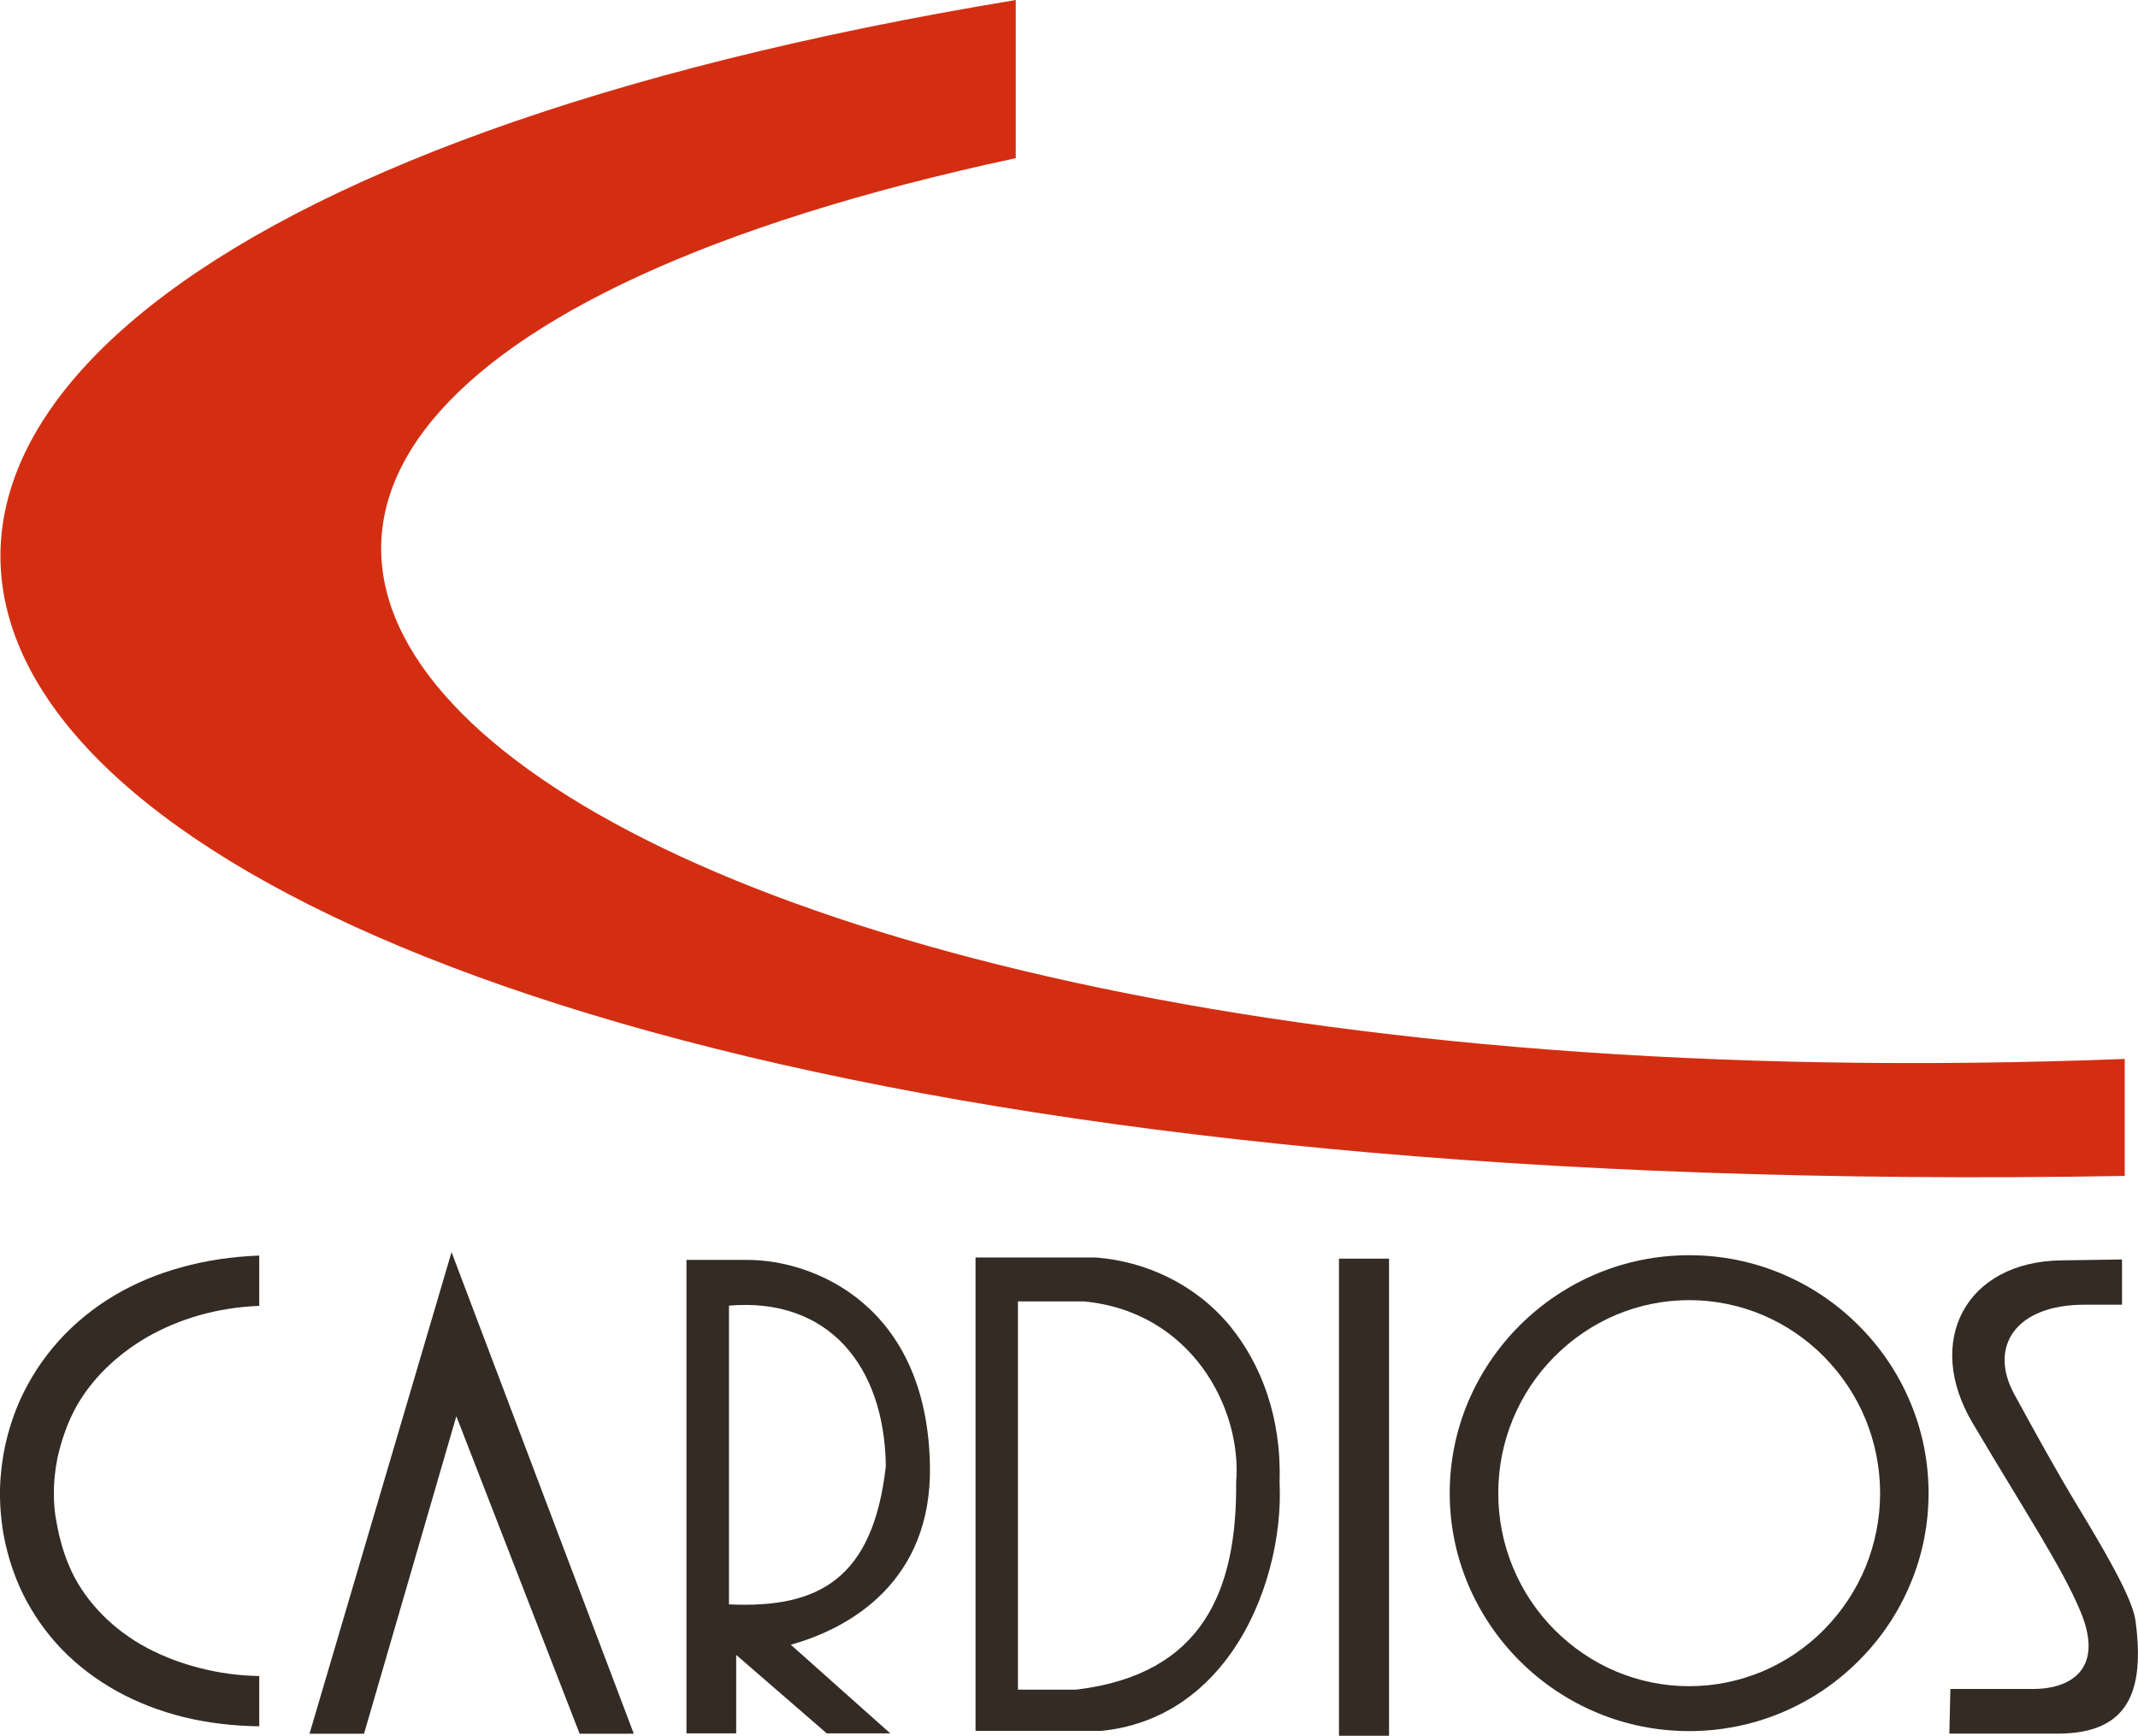
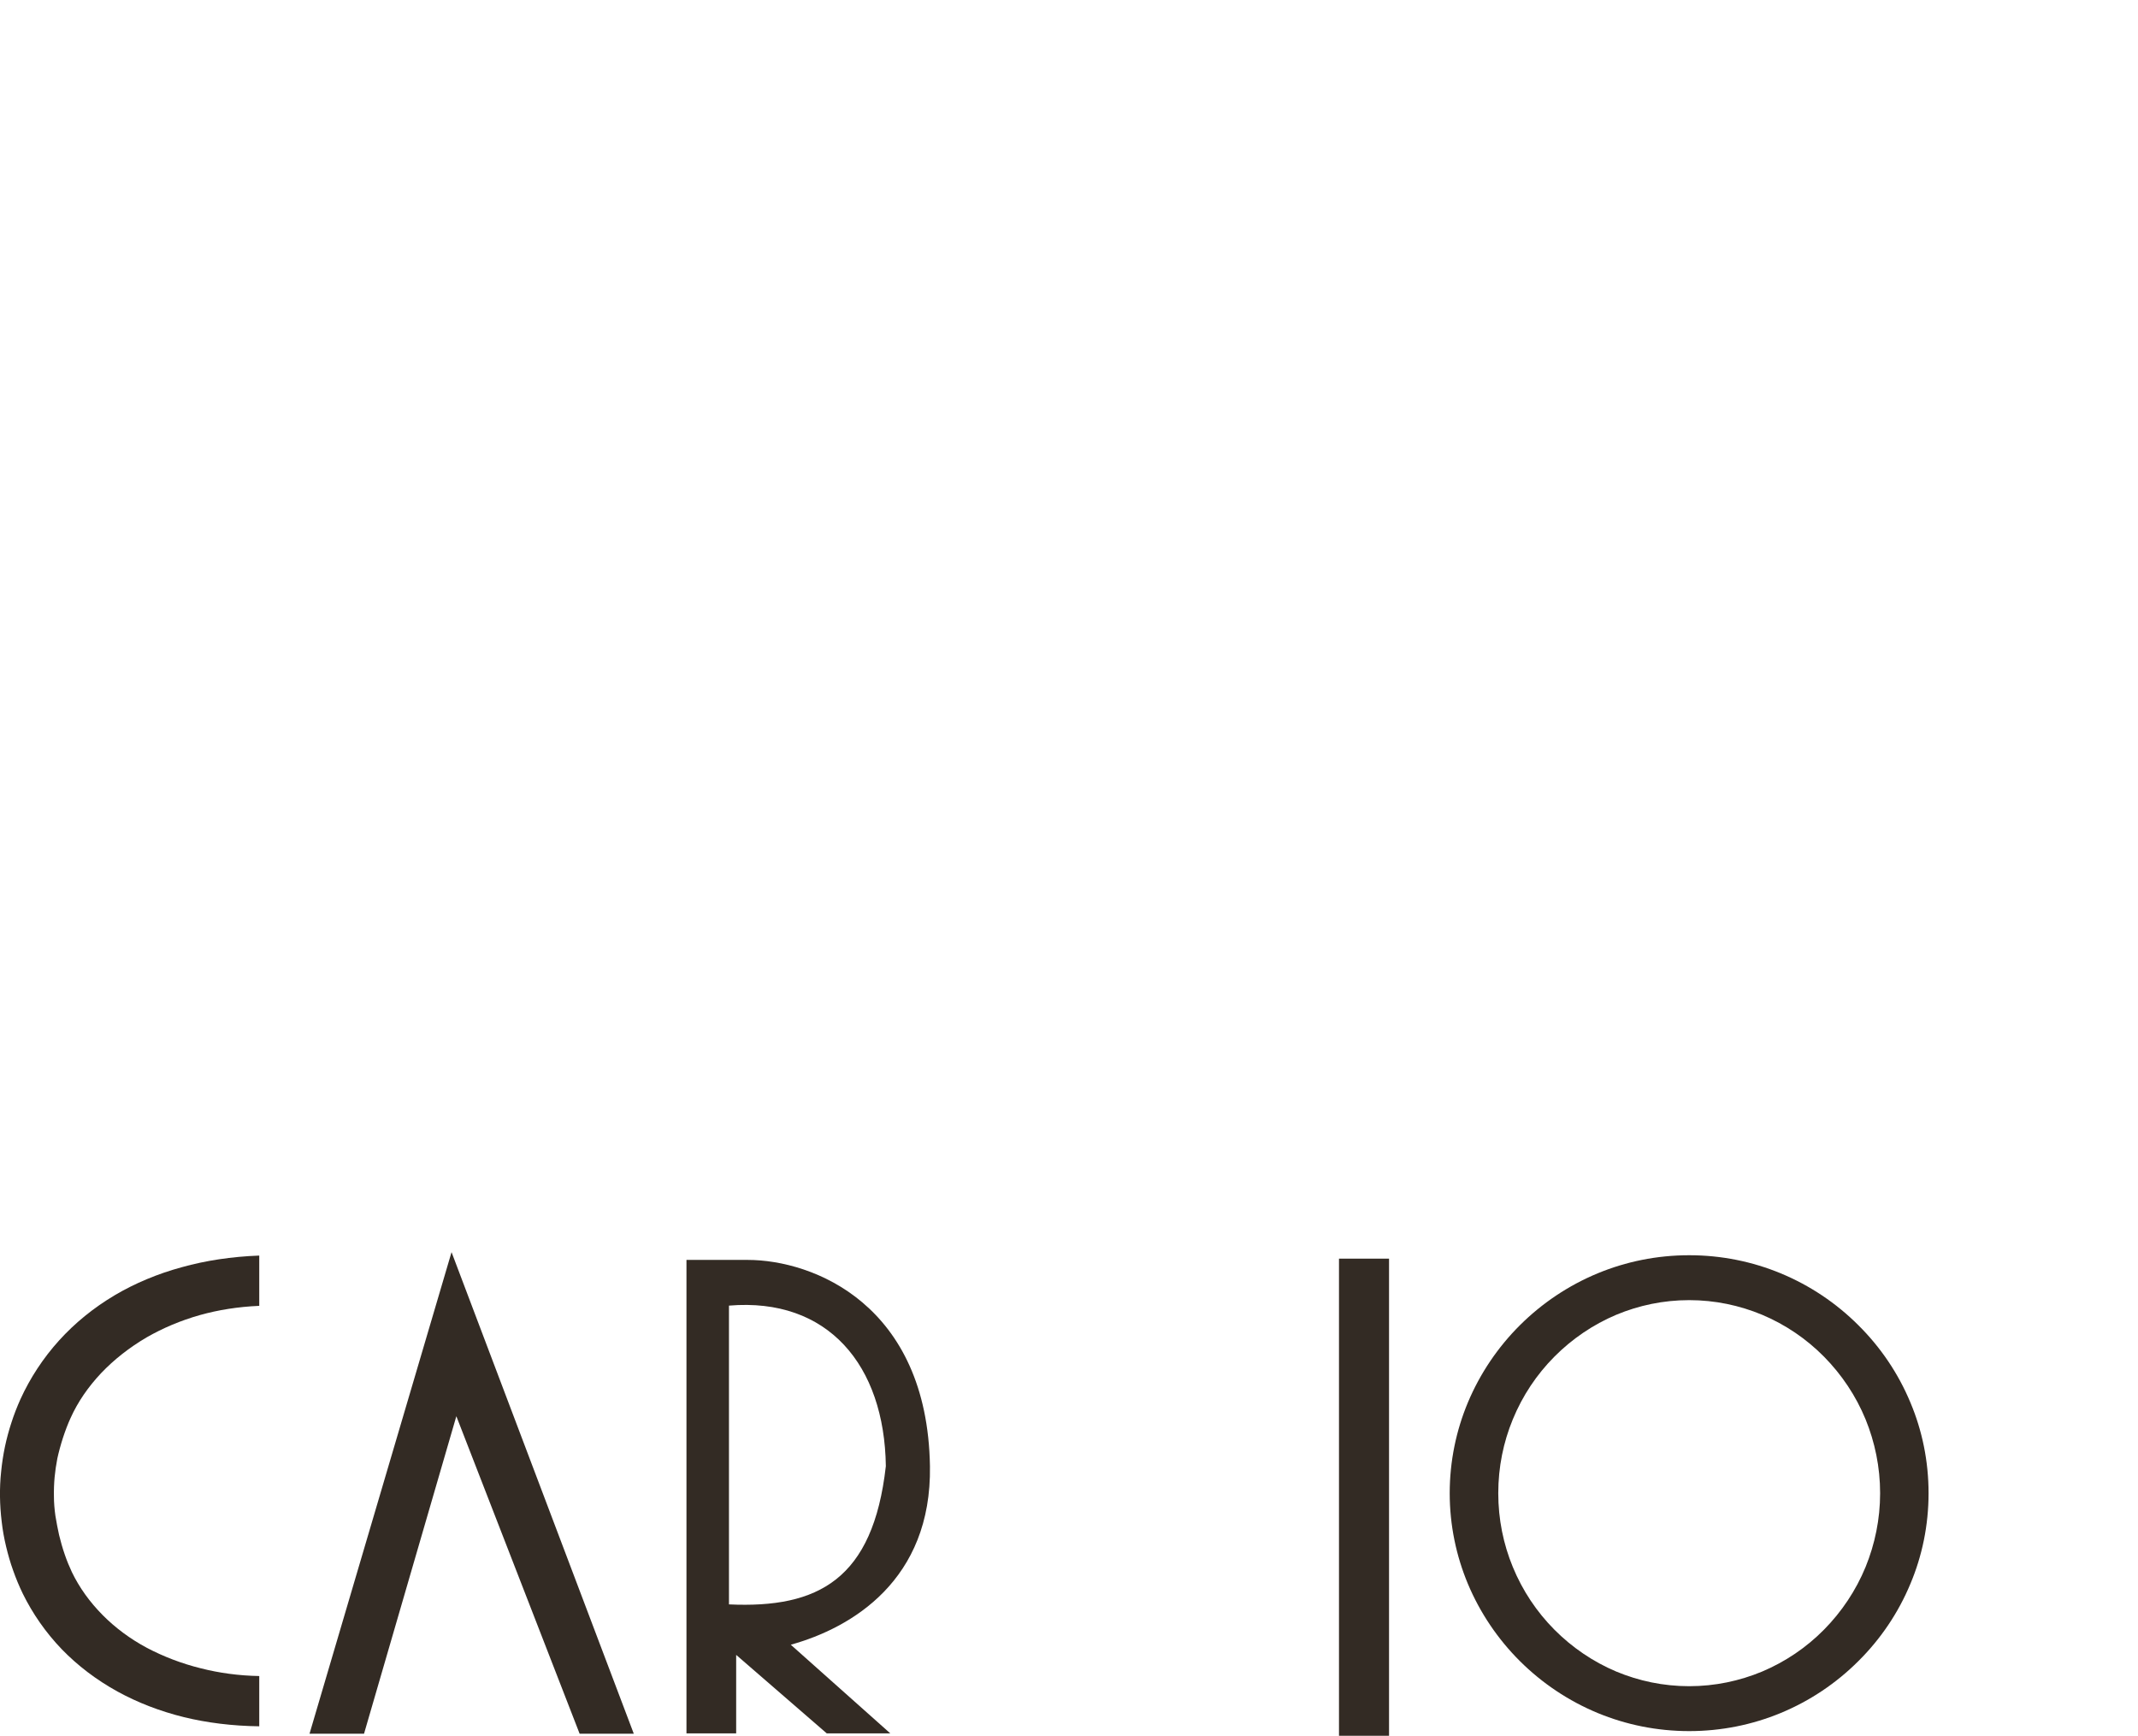
<svg xmlns="http://www.w3.org/2000/svg" xml:space="preserve" width="187.116mm" height="151.922mm" version="1.1" style="shape-rendering:geometricPrecision; text-rendering:geometricPrecision; image-rendering:optimizeQuality; fill-rule:evenodd; clip-rule:evenodd" viewBox="0 0 18712 15192">
  <defs>
    <style type="text/css">
   
    .fil0 {fill:#D42E12}
    .fil1 {fill:#332B24;fill-rule:nonzero}
   
  </style>
  </defs>
  <g id="Layer_x0020_1">
-     <path class="fil0" d="M8890 0l0 1384c-10844,2327 -4853,8446 9706,7884 0,321 0,703 0,1024 -20810,361 -24305,-7885 -9706,-10292z" />
    <g id="_2287887539856">
      <path class="fil1" d="M2269 11429l0 -440c-244,9 -470,44 -675,101 -218,59 -415,143 -588,245 -189,112 -352,246 -488,396 -142,157 -255,331 -339,515 -30,67 -57,136 -79,205 -23,70 -42,141 -57,212 -15,72 -26,145 -33,217 -8,73 -11,147 -10,220 1,73 6,146 15,219 8,72 21,144 38,215 17,71 37,142 62,211 24,68 52,136 84,202 86,175 200,340 342,488 138,142 301,267 488,370 173,95 367,171 581,224 202,49 422,77 659,80l0 -440c-180,-3 -351,-27 -509,-67 -175,-43 -334,-106 -473,-179 -148,-79 -279,-177 -388,-287 -114,-115 -205,-242 -270,-377 -23,-49 -44,-100 -62,-153 -20,-57 -36,-115 -50,-172 -12,-55 -23,-111 -32,-167 -8,-57 -13,-114 -13,-171 -1,-57 1,-112 6,-167 5,-54 13,-108 24,-165l0 0c12,-55 29,-118 49,-180 20,-61 43,-122 67,-174 63,-140 154,-272 267,-392 113,-119 248,-225 400,-314 138,-79 293,-146 467,-195 158,-44 330,-72 517,-80z" />
      <polygon class="fil1" points="2709,15174 3186,15174 3994,12395 5073,15174 5547,15174 3952,10959 " />
      <path class="fil1" d="M6008 15171l435 0 0 -687 793 687 556 0 -871 -776c533,-148 1234,-565 1218,-1563 -23,-1413 -1020,-1805 -1596,-1805l-535 0 0 4144zm372 -1129l0 -2615c867,-73 1361,522 1373,1405 -112,992 -592,1246 -1373,1210z" />
-       <path class="fil1" d="M8538 11006l0 4143 1101 0c501,-50 871,-315 1124,-665 325,-451 459,-1043 436,-1510l0 -3c18,-567 -162,-1035 -439,-1372 -303,-362 -732,-558 -1166,-593l0 0 -1056 0zm371 384l55 0 516 0 4 0c940,87 1388,932 1335,1582 8,962 -301,1677 -1383,1814l-16 2 -511 0 0 -3398z" />
      <polygon class="fil1" points="12157,11016 11719,11016 11719,15192 12157,15192 " />
-       <path class="fil1" d="M18572 11419l0 -396 -533 8c-834,12 -1199,706 -776,1421 457,773 787,1269 946,1653 224,538 -133,677 -405,677l-734 0 -9 391 949 0c615,0 764,-364 680,-989 -27,-203 -288,-641 -516,-1018 -188,-312 -359,-623 -546,-966 -225,-414 12,-781 616,-781l328 0z" />
      <path class="fil1" d="M14784 11379c225,0 441,46 638,128 204,86 388,211 542,367 154,156 279,342 364,549 81,199 127,417 127,646 0,228 -46,446 -127,645 -85,207 -210,393 -364,549 -154,156 -338,281 -542,367 -197,82 -413,128 -638,128 -226,0 -441,-46 -638,-128 -204,-86 -388,-212 -542,-367 -155,-156 -279,-342 -364,-549 -82,-199 -127,-417 -127,-645 0,-229 45,-447 127,-646 85,-207 209,-393 364,-549 154,-155 338,-281 542,-367 197,-82 412,-128 638,-128zm0 -393c-283,0 -553,56 -800,158 -256,106 -487,261 -681,454 -193,192 -349,422 -456,677 -102,244 -159,513 -159,794 0,280 57,549 159,793 107,255 263,485 456,677 194,193 425,348 681,454 247,102 517,158 800,158 283,0 553,-56 800,-158 256,-106 487,-261 680,-454 194,-192 350,-422 456,-677 103,-244 159,-513 159,-793 0,-281 -56,-550 -159,-794 -106,-255 -262,-485 -456,-677 -193,-193 -424,-348 -680,-454 -247,-102 -517,-158 -800,-158z" />
    </g>
  </g>
</svg>